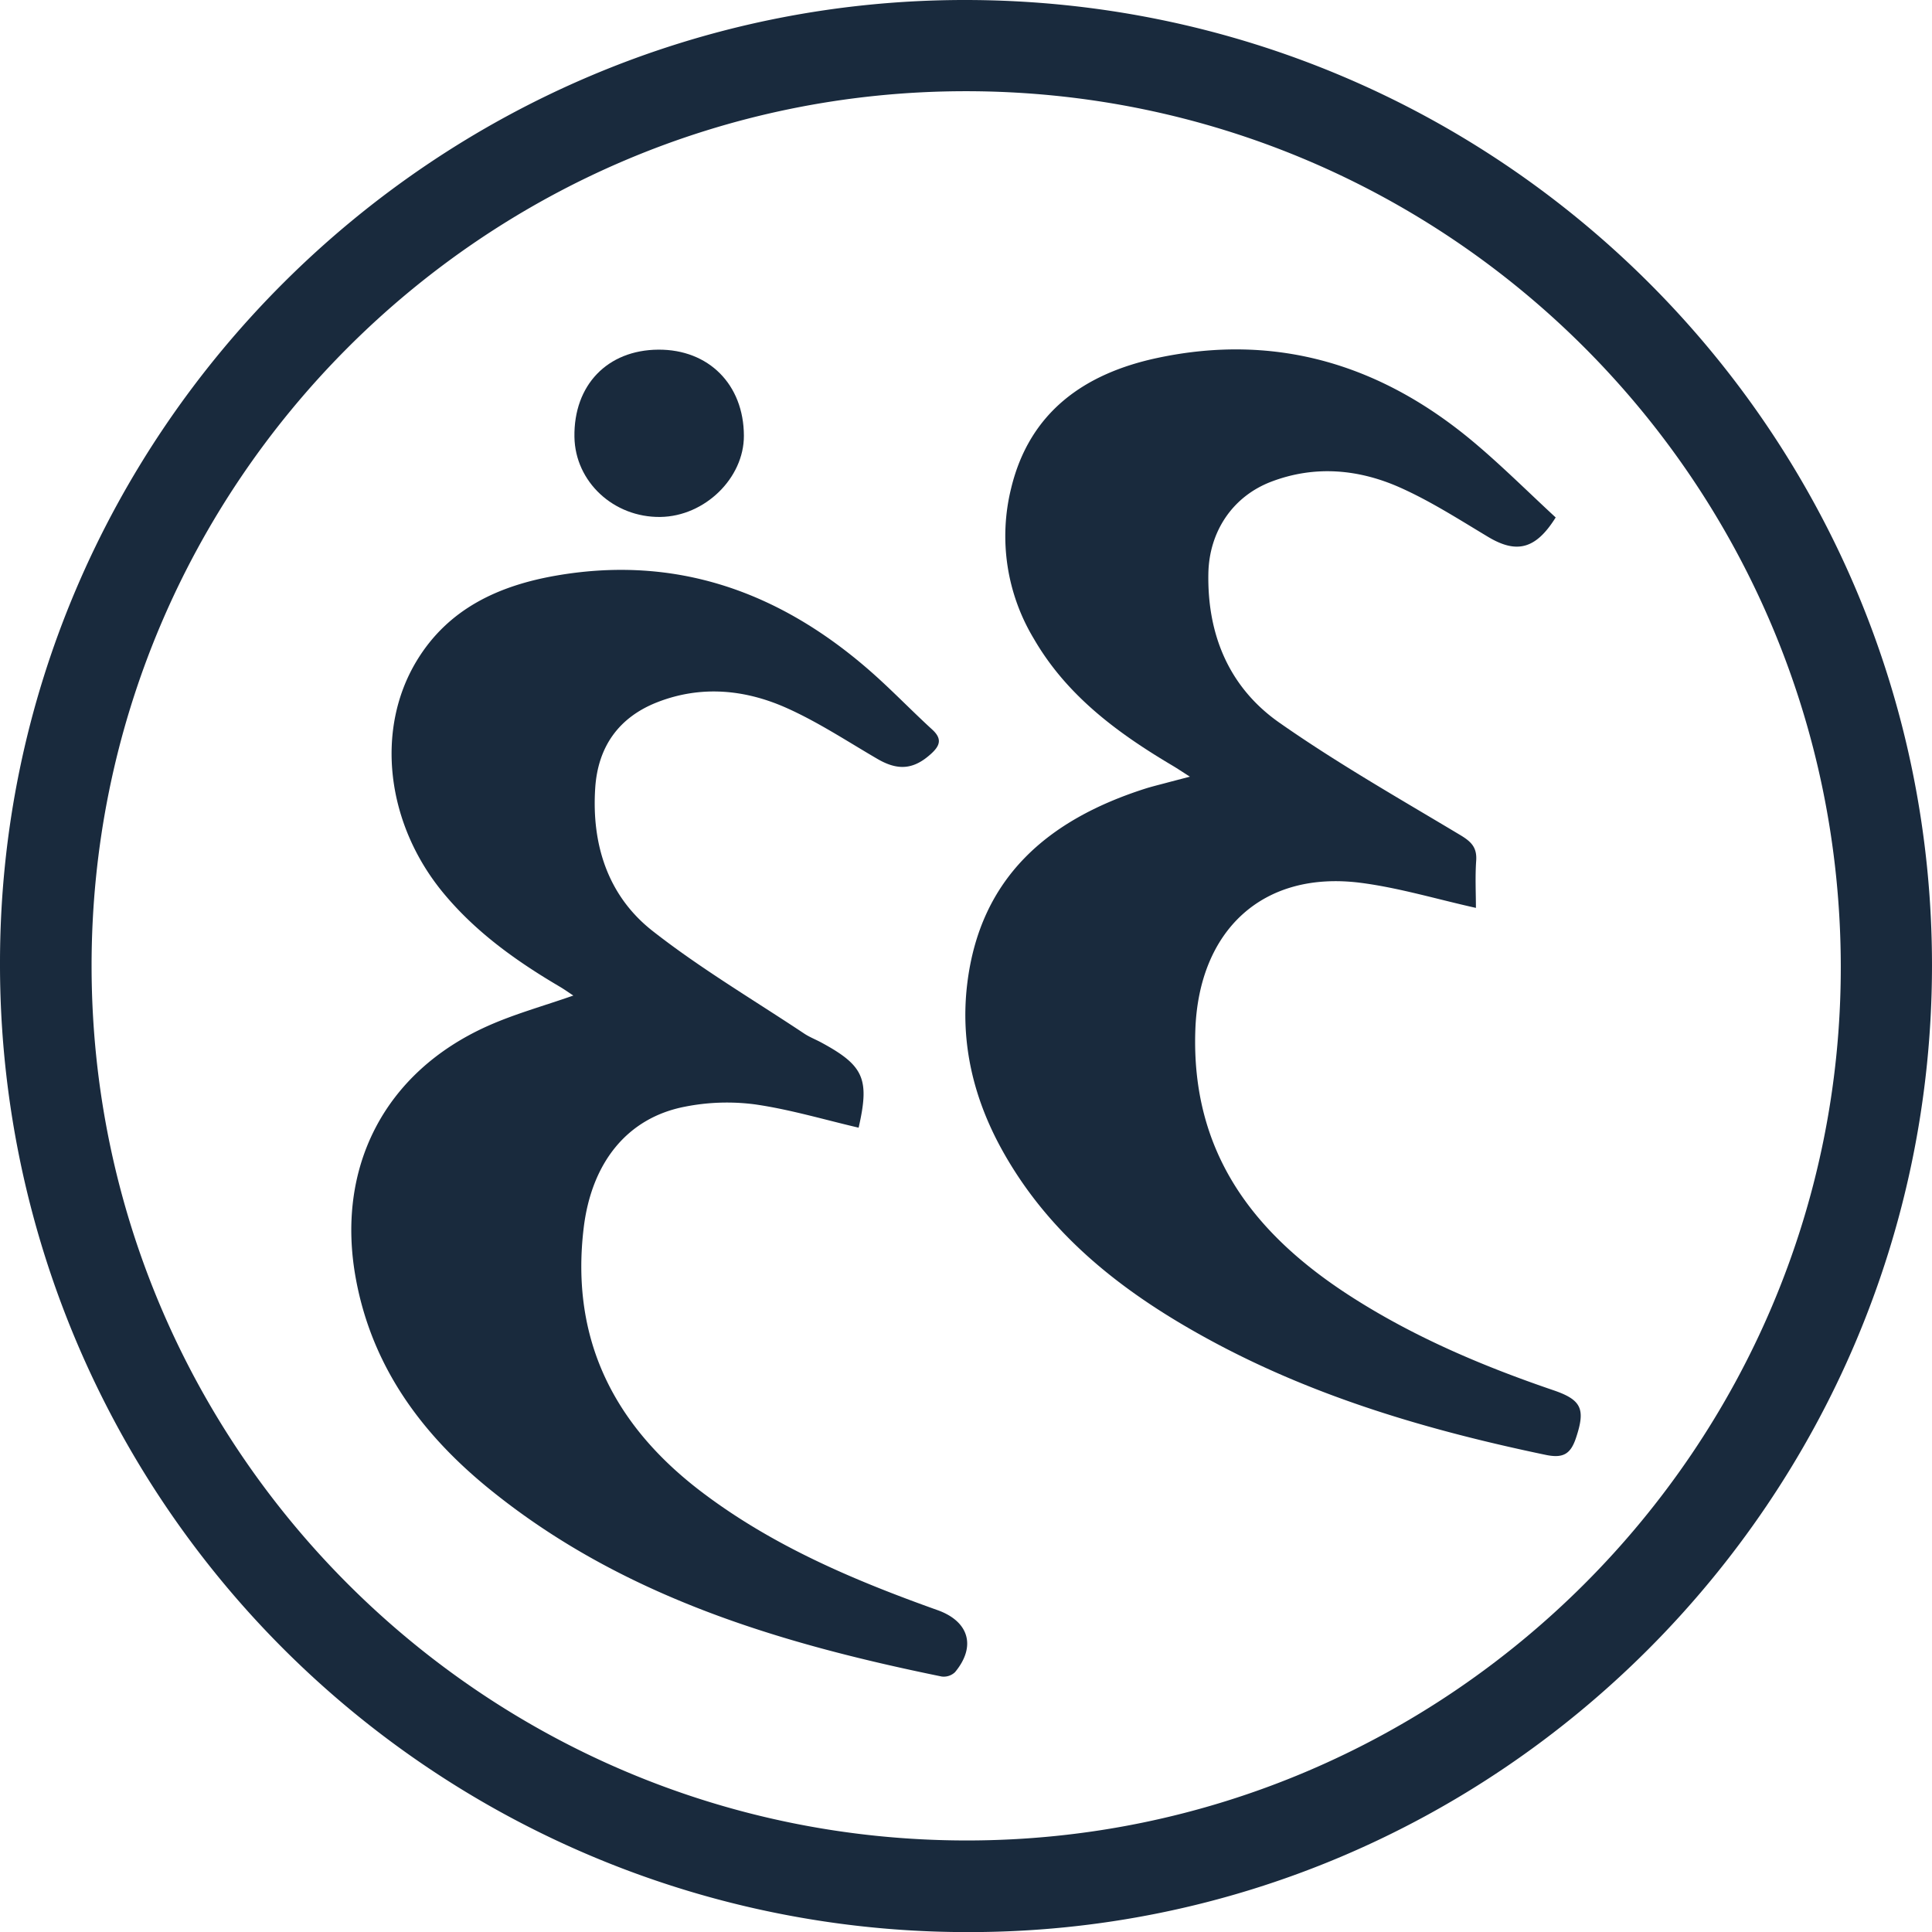
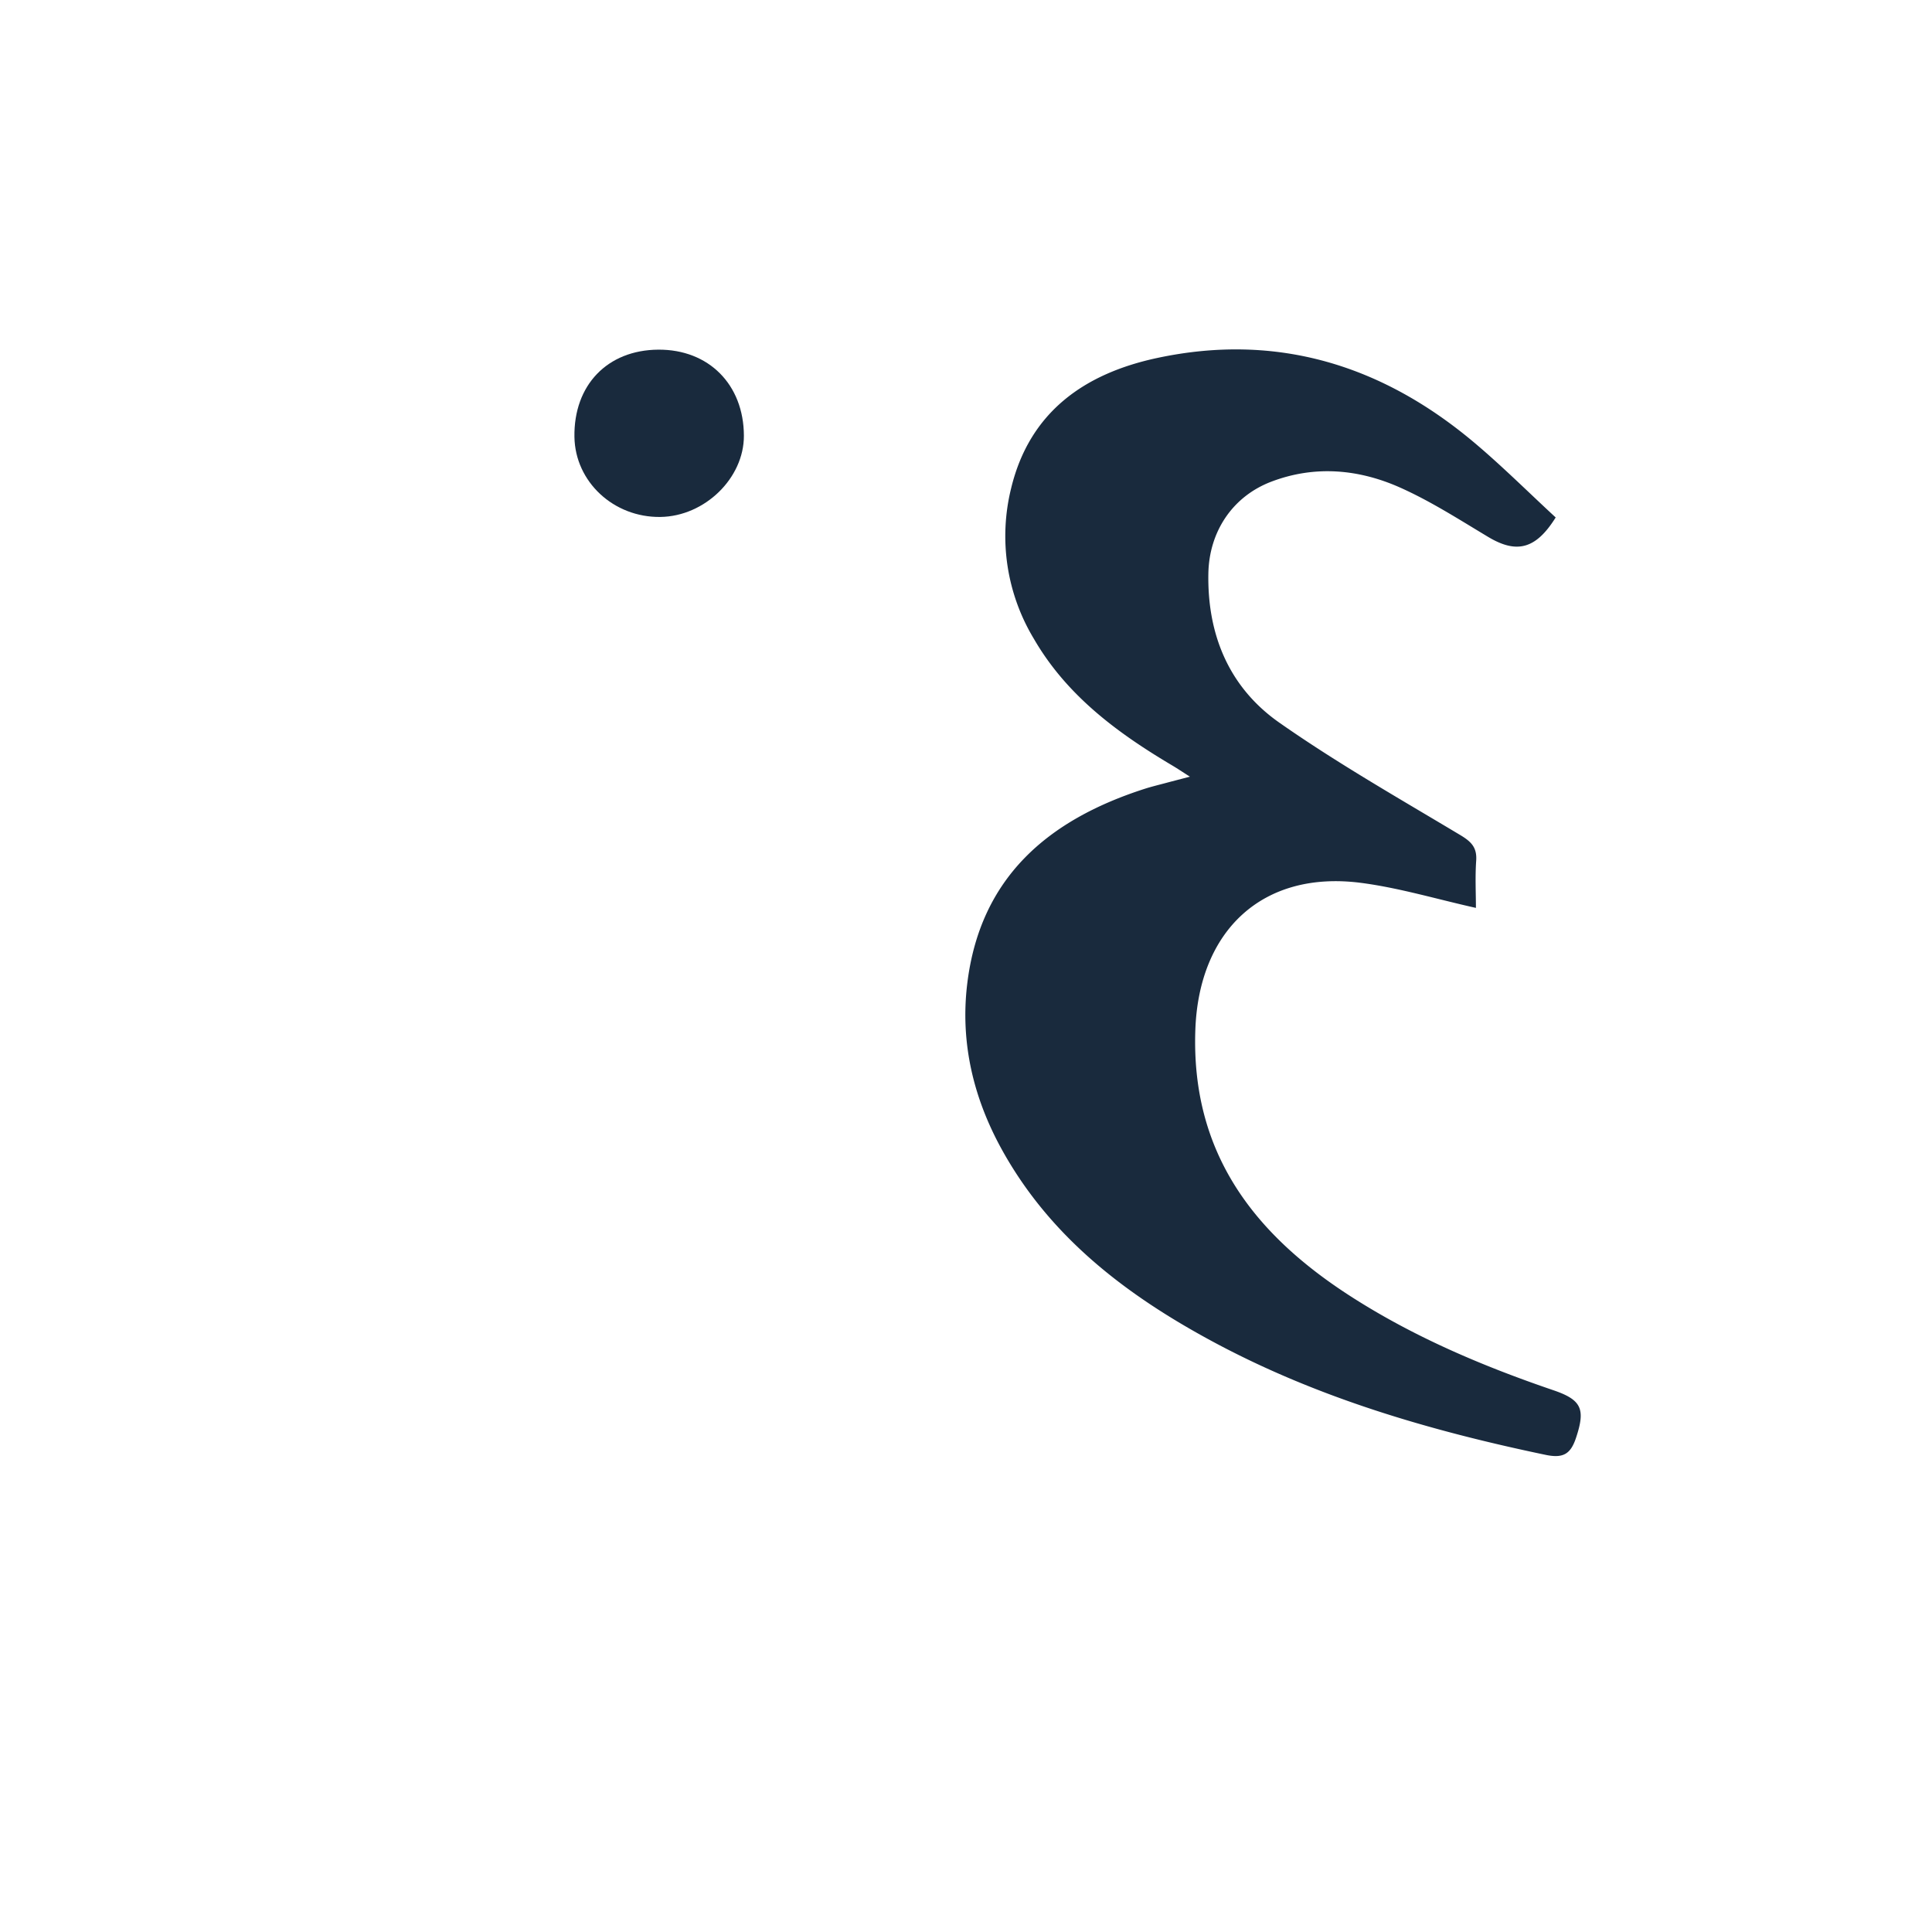
<svg xmlns="http://www.w3.org/2000/svg" width="427.332" height="427.354" viewBox="0 0 427.332 427.354">
  <g transform="translate(-207.279 -83.963)">
-     <path d="M420.949,83.963c-117.562-.138-213.814,95.911-213.67,213.219a213.975,213.975,0,0,0,213.7,214.134c117.457.344,213.572-95.816,213.63-213.73C634.67,179.69,539.064,84.1,420.949,83.963Zm.122,407.086c-106.716-.03-193.35-86.5-193.534-193.156-.184-106.82,86.565-193.748,193.353-193.754,106.881-.006,193.428,86.56,193.545,193.588C614.552,404.133,527.587,491.08,421.071,491.049Z" fill="#192a3d" />
    <path d="M550.891,391.472c-15.634-5.331-30.773-11.74-44.717-20.684-21.526-13.806-35.486-31.812-34.5-59.093.8-21.979,14.918-35.279,36.671-32.45,8.434,1.1,16.686,3.592,25.387,5.532,0-3.261-.191-6.87.059-10.448.206-2.946-1.118-4.222-3.548-5.678-13.467-8.071-27.162-15.858-40-24.852-11.053-7.742-15.94-19.366-15.69-32.982.17-9.272,5.359-17.066,13.952-20.325,9.65-3.66,19.352-2.759,28.516,1.34,6.74,3.014,13.035,7.063,19.394,10.875,6.264,3.756,10.531,2.814,14.96-4.289-6.114-5.644-11.894-11.417-18.125-16.651-20.381-17.117-43.629-24.256-70-18.628-16.041,3.423-28.232,11.9-32.319,28.812a43.975,43.975,0,0,0,5.03,33.312c7.259,12.536,18.444,20.8,30.6,28.009,1.132.671,2.223,1.408,3.909,2.481-2.377.622-3.911,1.016-5.44,1.426-1.545.415-3.105.787-4.627,1.278-21.319,6.874-36.352,19.581-39.189,43.133-1.564,12.989,1.368,25.241,7.659,36.636,10.692,19.368,27.506,32.155,46.5,42.4,23.169,12.5,48.145,19.774,73.786,25.134,3.916.818,5.528-.213,6.711-3.759C557.967,395.691,557.189,393.619,550.891,391.472Z" fill="#192a3d" />
-     <path d="M414.642,440.1c-18.438-6.58-36.384-14.162-52.136-26.112-19.36-14.688-29.076-33.72-26.131-58.371,1.739-14.559,9.685-24.4,22.365-26.863a47.63,47.63,0,0,1,15.583-.509c7.711,1.111,15.256,3.373,22.873,5.146,2.453-10.76,1.194-13.7-8.177-18.794-1.279-.7-2.664-1.224-3.869-2.026-11.243-7.484-22.945-14.389-33.539-22.7-9.892-7.766-13.5-19.124-12.678-31.624.6-9.1,5.191-15.642,13.791-18.985,9.643-3.747,19.351-2.8,28.5,1.278,7.006,3.122,13.494,7.422,20.156,11.3,4.571,2.657,8.028,2.324,11.856-1.161,1.989-1.811,2.458-3.317.235-5.349-4.727-4.324-9.162-8.977-13.991-13.18-19.855-17.283-42.584-25.443-69.024-20.9-12.767,2.195-24.021,7.286-31.045,18.937-9.205,15.271-6.679,36.074,5.965,51.335,7.18,8.665,16.154,15.058,25.746,20.7,1.014.6,1.973,1.287,2.968,1.941-6.584,2.31-12.934,4.055-18.88,6.709-22.934,10.234-33.771,31.415-29.2,56.044,3.591,19.372,14.507,34.16,29.319,46.236,29.222,23.823,64.138,34.257,100.25,41.636a3.6,3.6,0,0,0,2.938-.967C423.255,448.12,421.6,442.577,414.642,440.1Z" fill="#192a3d" />
    <path d="M353.352,198.306c9.809-.134,18.5-8.592,18.466-17.977-.037-11.315-7.784-19.1-18.933-19.026-11.267.076-18.726,7.838-18.549,19.3C334.489,190.523,343,198.448,353.352,198.306Z" fill="#192a3d" />
  </g>
</svg>